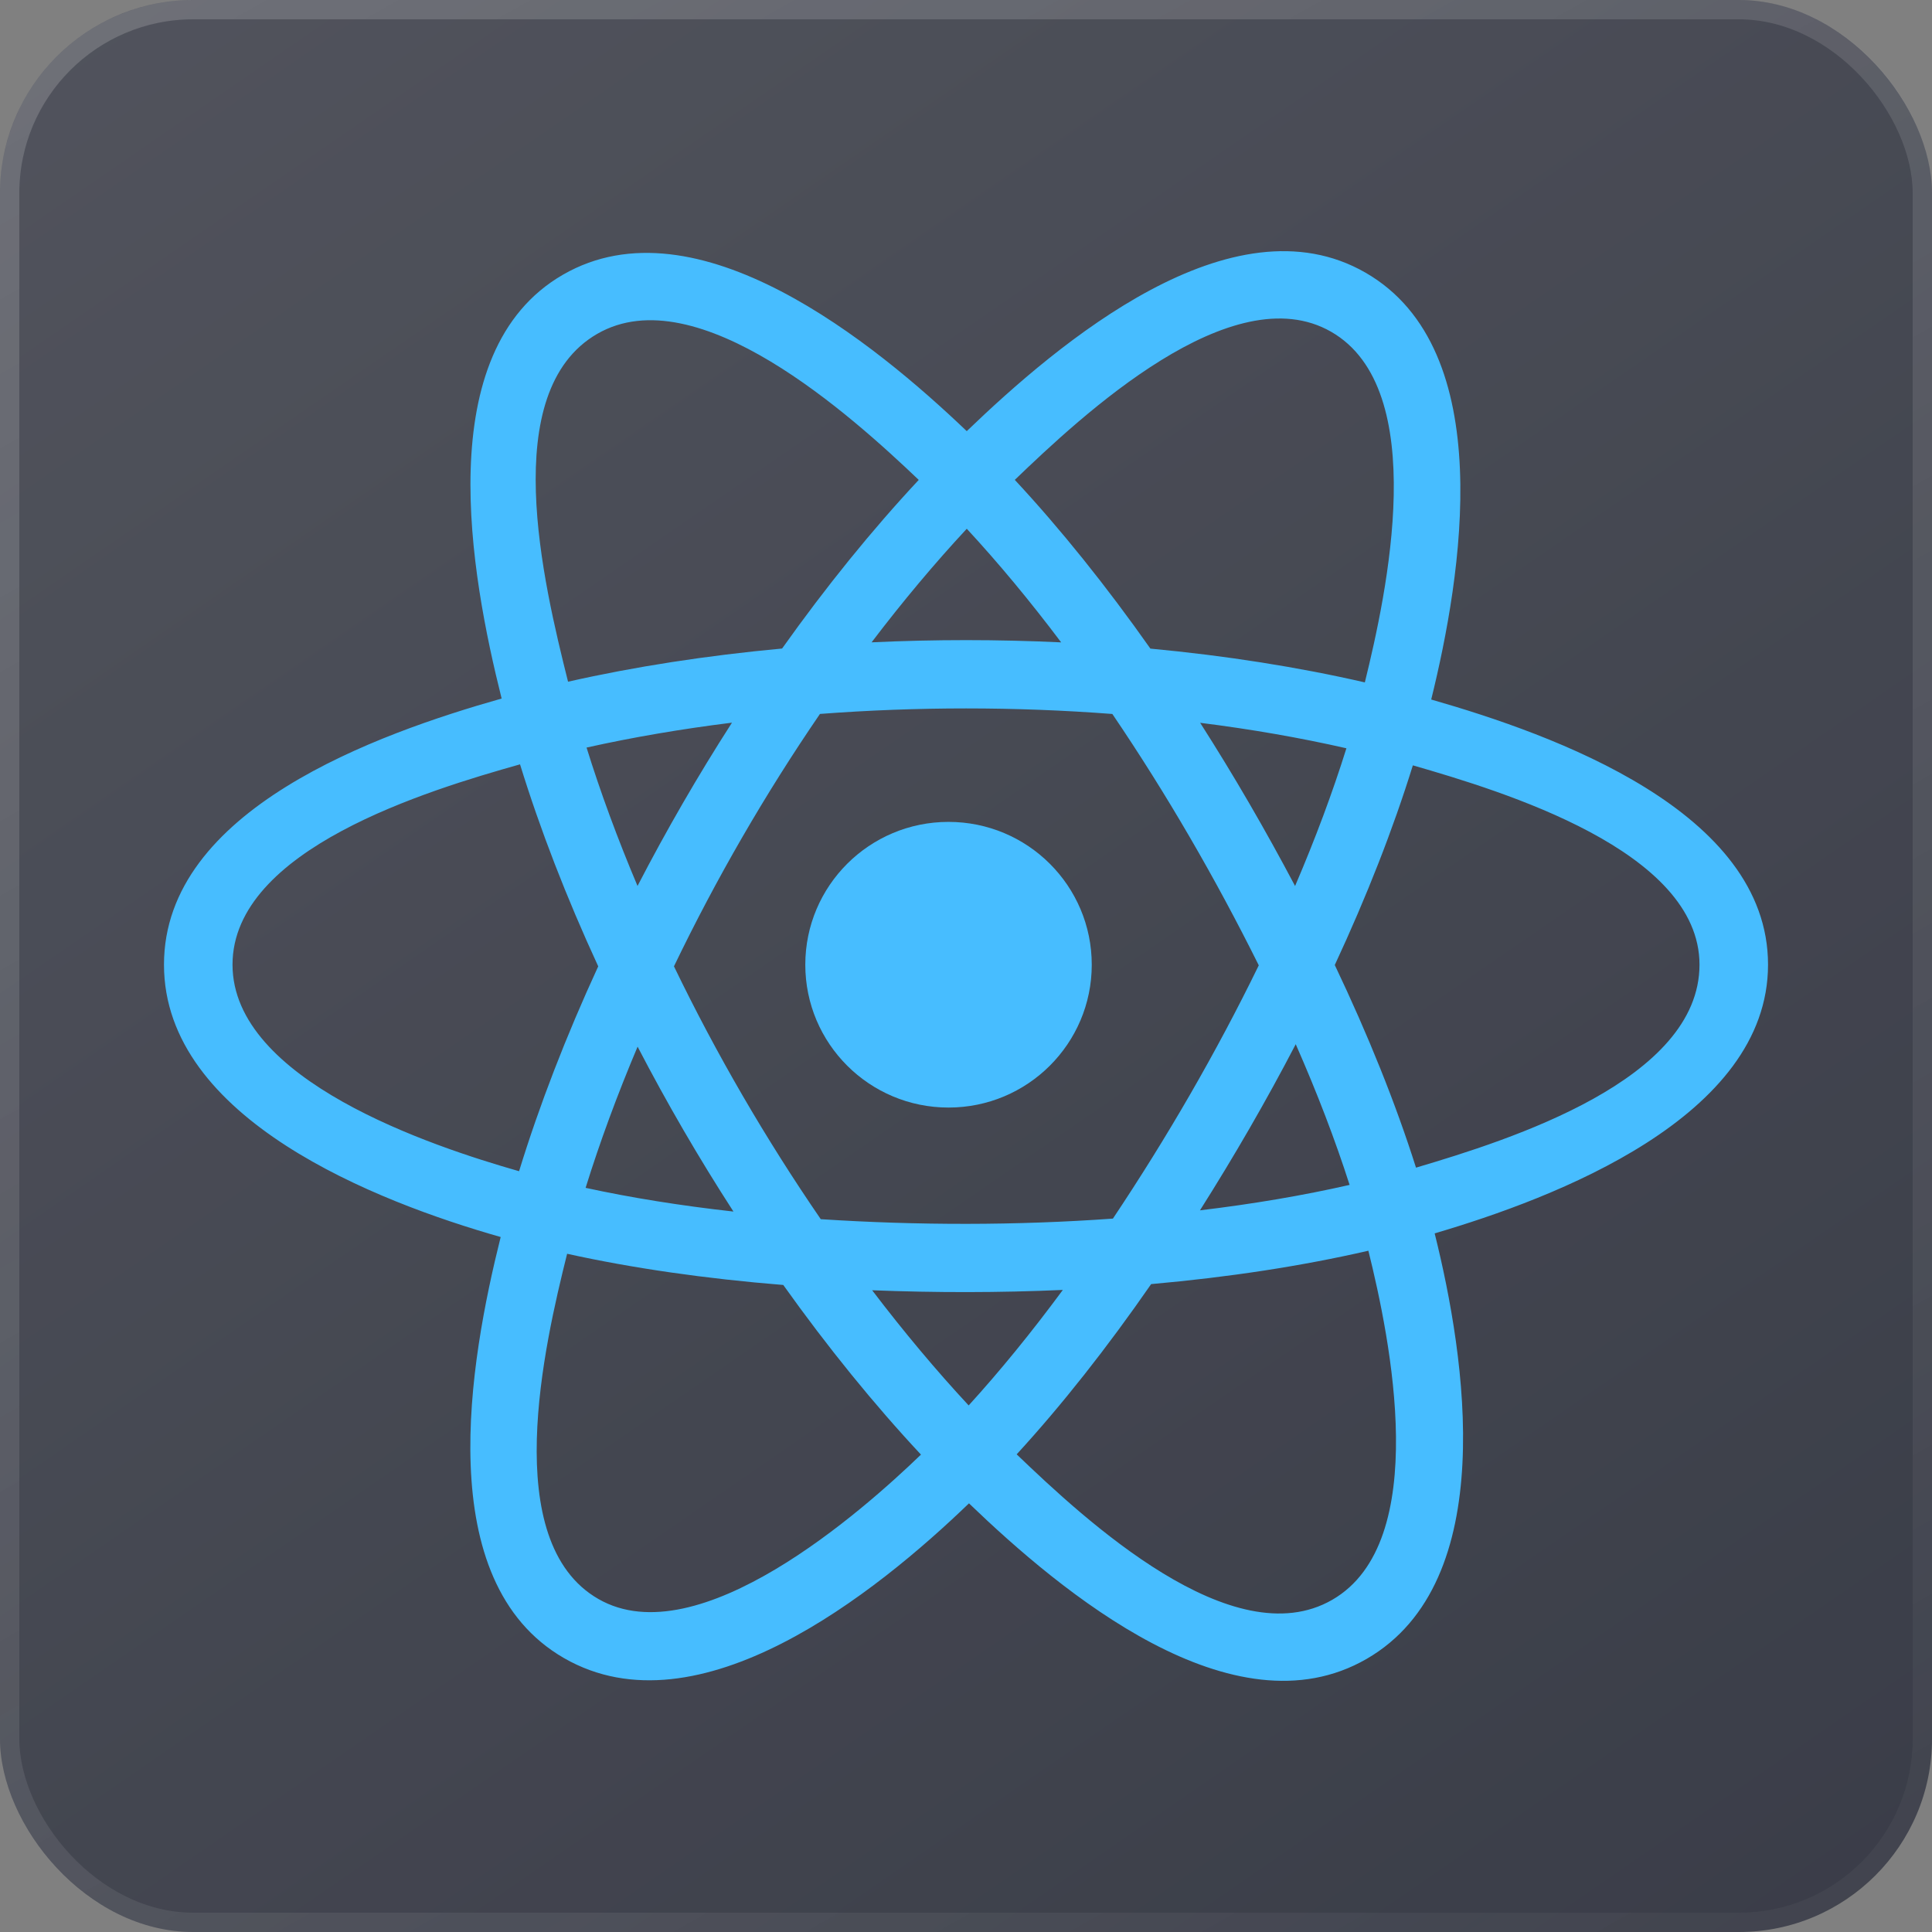
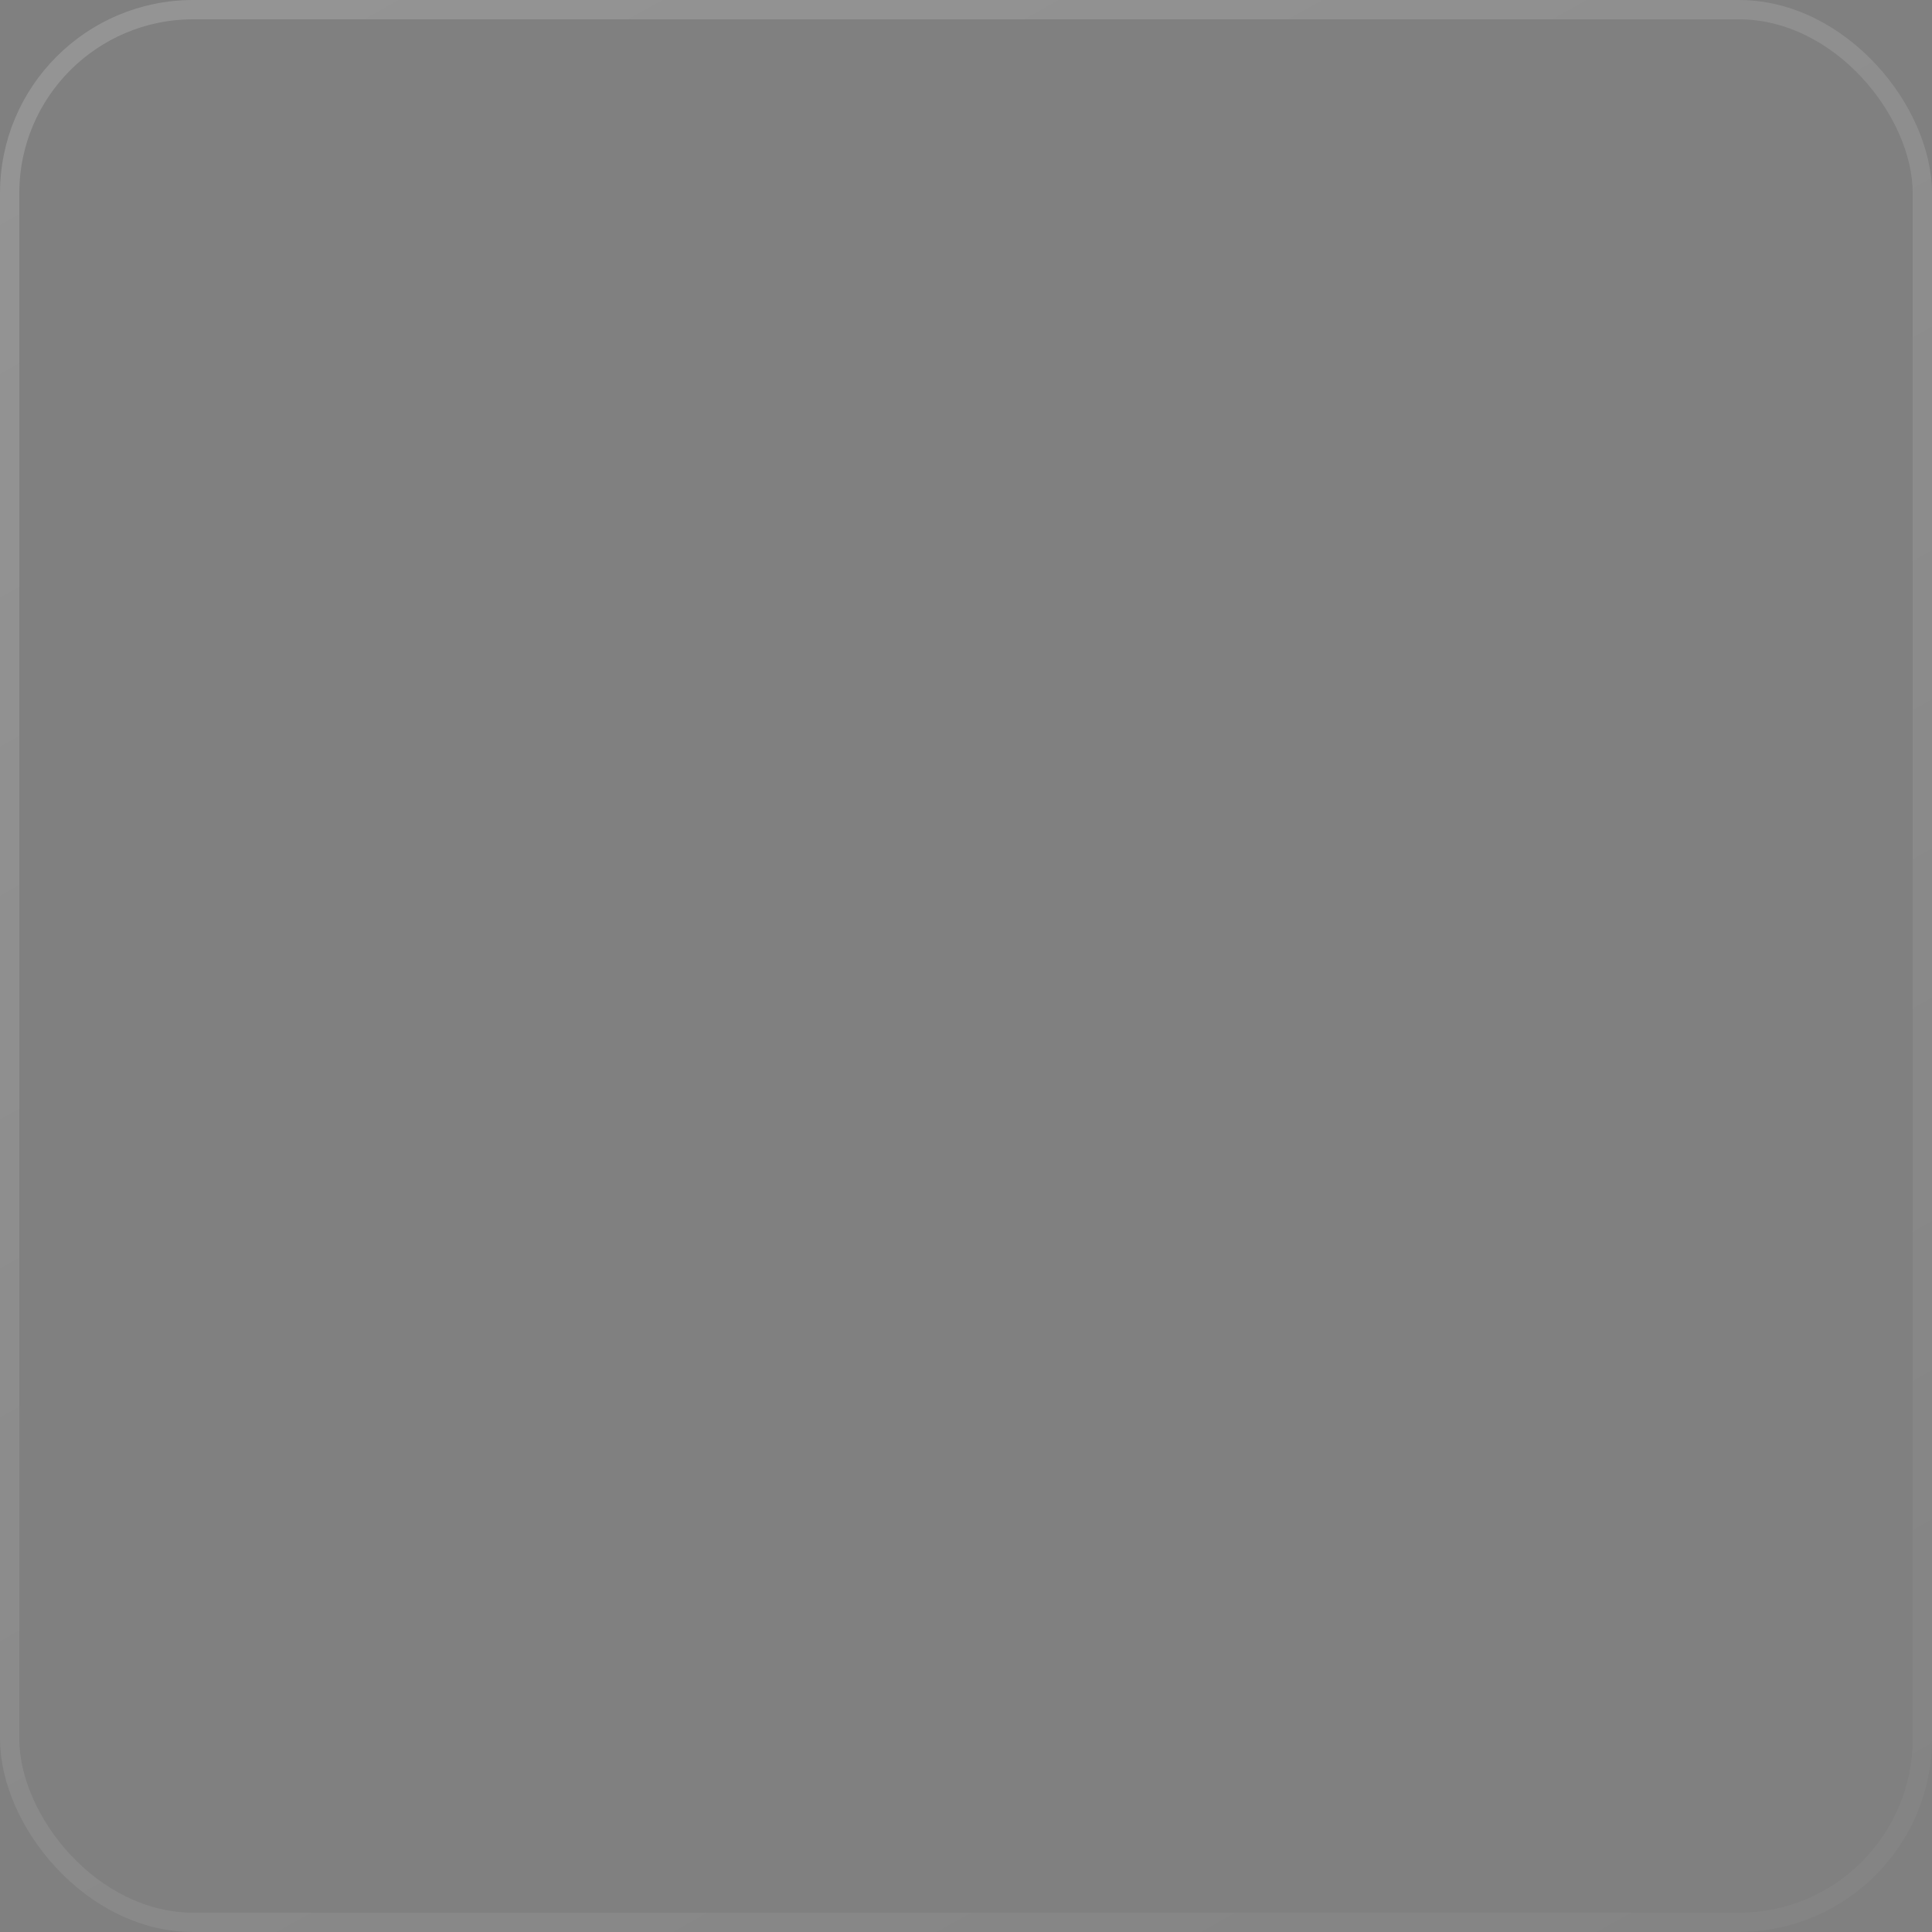
<svg xmlns="http://www.w3.org/2000/svg" width="100" height="100" viewBox="0 0 100 100" fill="none">
  <rect x="0" y="0" width="100" height="100" fill="#808080" stroke="none" />
  <g opacity="0.87">
-     <rect width="100" height="100" rx="10" fill="url(#paint0_linear_711_2671)" fill-opacity="0.7" />
    <rect x="0.5" y="0.5" width="99" height="99" rx="9.5" stroke="url(#paint1_linear_711_2671)" stroke-opacity="0.2" />
  </g>
-   <path d="M56.509 49.934C56.509 45.851 53.19 42.541 49.095 42.541C45.001 42.541 41.682 45.851 41.682 49.934C41.682 54.017 45.001 57.327 49.095 57.327C53.19 57.327 56.509 54.017 56.509 49.934Z" fill="#47BDFF" />
-   <path fill-rule="evenodd" clip-rule="evenodd" d="M74.079 36.207C75.644 29.863 77.612 18.099 70.675 14.111C63.77 10.139 54.784 17.749 50.039 22.316C45.308 17.794 36.07 10.217 29.138 14.219C22.236 18.203 24.364 29.772 25.965 36.156C19.526 37.979 8.488 41.907 8.488 49.931C8.488 57.933 19.514 62.207 25.915 64.028C24.309 70.447 22.287 81.851 29.198 85.826C36.156 89.827 45.365 82.43 50.154 77.813C54.929 82.407 63.828 89.852 70.735 85.865C77.663 81.866 75.859 70.26 74.258 63.839C80.463 62.014 91.513 57.834 91.513 49.931C91.513 41.984 80.416 38.024 74.079 36.207ZM73.292 60.437C72.241 57.12 70.823 53.593 69.088 49.949C70.744 46.391 72.107 42.91 73.129 39.614C77.775 40.957 87.966 44.027 87.966 49.931C87.966 55.892 78.186 58.99 73.292 60.437ZM68.958 82.805C63.805 85.779 56.15 78.66 52.623 75.276C54.963 72.725 57.301 69.759 59.583 66.465C63.597 66.11 67.389 65.529 70.827 64.737C71.954 69.278 74.133 79.817 68.958 82.805ZM30.97 82.762C25.817 79.799 28.172 69.623 29.354 64.895C32.755 65.645 36.519 66.185 40.542 66.51C42.839 69.733 45.245 72.695 47.669 75.29C44.674 78.179 36.148 85.739 30.97 82.762ZM12.035 49.931C12.035 43.949 22.165 40.902 26.917 39.562C27.956 42.932 29.319 46.455 30.964 50.018C29.298 53.633 27.915 57.212 26.867 60.622C22.336 59.328 12.035 55.917 12.035 49.931ZM30.915 17.279C36.09 14.293 44.119 21.566 47.554 24.84C45.142 27.423 42.758 30.363 40.481 33.568C36.577 33.929 32.839 34.508 29.402 35.285C28.113 30.136 25.746 20.263 30.915 17.279ZM62.12 37.412C64.769 37.745 67.307 38.188 69.69 38.731C68.975 41.017 68.083 43.409 67.033 45.86C65.51 42.979 63.876 40.157 62.12 37.412ZM50.04 27.368C51.676 29.135 53.314 31.108 54.926 33.249C51.657 33.095 48.382 33.094 45.113 33.247C46.726 31.126 48.379 29.155 50.04 27.368ZM32.998 45.857C31.966 43.415 31.082 41.013 30.36 38.694C32.729 38.165 35.255 37.733 37.887 37.405C36.126 40.144 34.495 42.966 32.998 45.857ZM37.963 62.71C35.244 62.407 32.679 61.997 30.311 61.483C31.044 59.123 31.948 56.67 33.002 54.175C34.519 57.096 36.175 59.945 37.963 62.71ZM50.138 72.745C48.457 70.936 46.781 68.936 45.143 66.784C48.431 66.913 51.725 66.913 55.012 66.767C53.396 68.958 51.763 70.961 50.138 72.745ZM67.067 54.048C68.177 56.57 69.112 59.01 69.855 61.33C67.448 61.878 64.849 62.319 62.11 62.647C63.879 59.85 65.54 56.983 67.067 54.048ZM57.604 63.075C52.575 63.434 47.514 63.43 42.483 63.105C39.625 58.941 37.08 54.562 34.884 50.017C37.07 45.48 39.596 41.11 42.441 36.953C47.475 36.573 52.541 36.572 57.575 36.955C60.395 41.112 62.918 45.471 65.154 49.966C62.944 54.5 60.405 58.879 57.604 63.075ZM68.903 17.174C74.079 20.151 71.775 30.724 70.644 35.321C67.2 34.529 63.46 33.939 59.544 33.572C57.262 30.333 54.898 27.388 52.526 24.838C56.005 21.494 63.777 14.226 68.903 17.174Z" fill="#47BDFF" />
  <defs>
    <linearGradient id="paint0_linear_711_2671" x1="-0.192" y1="-1.11538e-06" x2="82.01" y2="119.338" gradientUnits="userSpaceOnUse">
      <stop stop-color="#333746" />
      <stop offset="1" stop-color="#0B1022" />
    </linearGradient>
    <linearGradient id="paint1_linear_711_2671" x1="-7.557" y1="-5.294" x2="76.671" y2="143.866" gradientUnits="userSpaceOnUse">
      <stop stop-color="white" />
      <stop offset="1" stop-color="white" stop-opacity="0" />
    </linearGradient>
  </defs>
</svg>